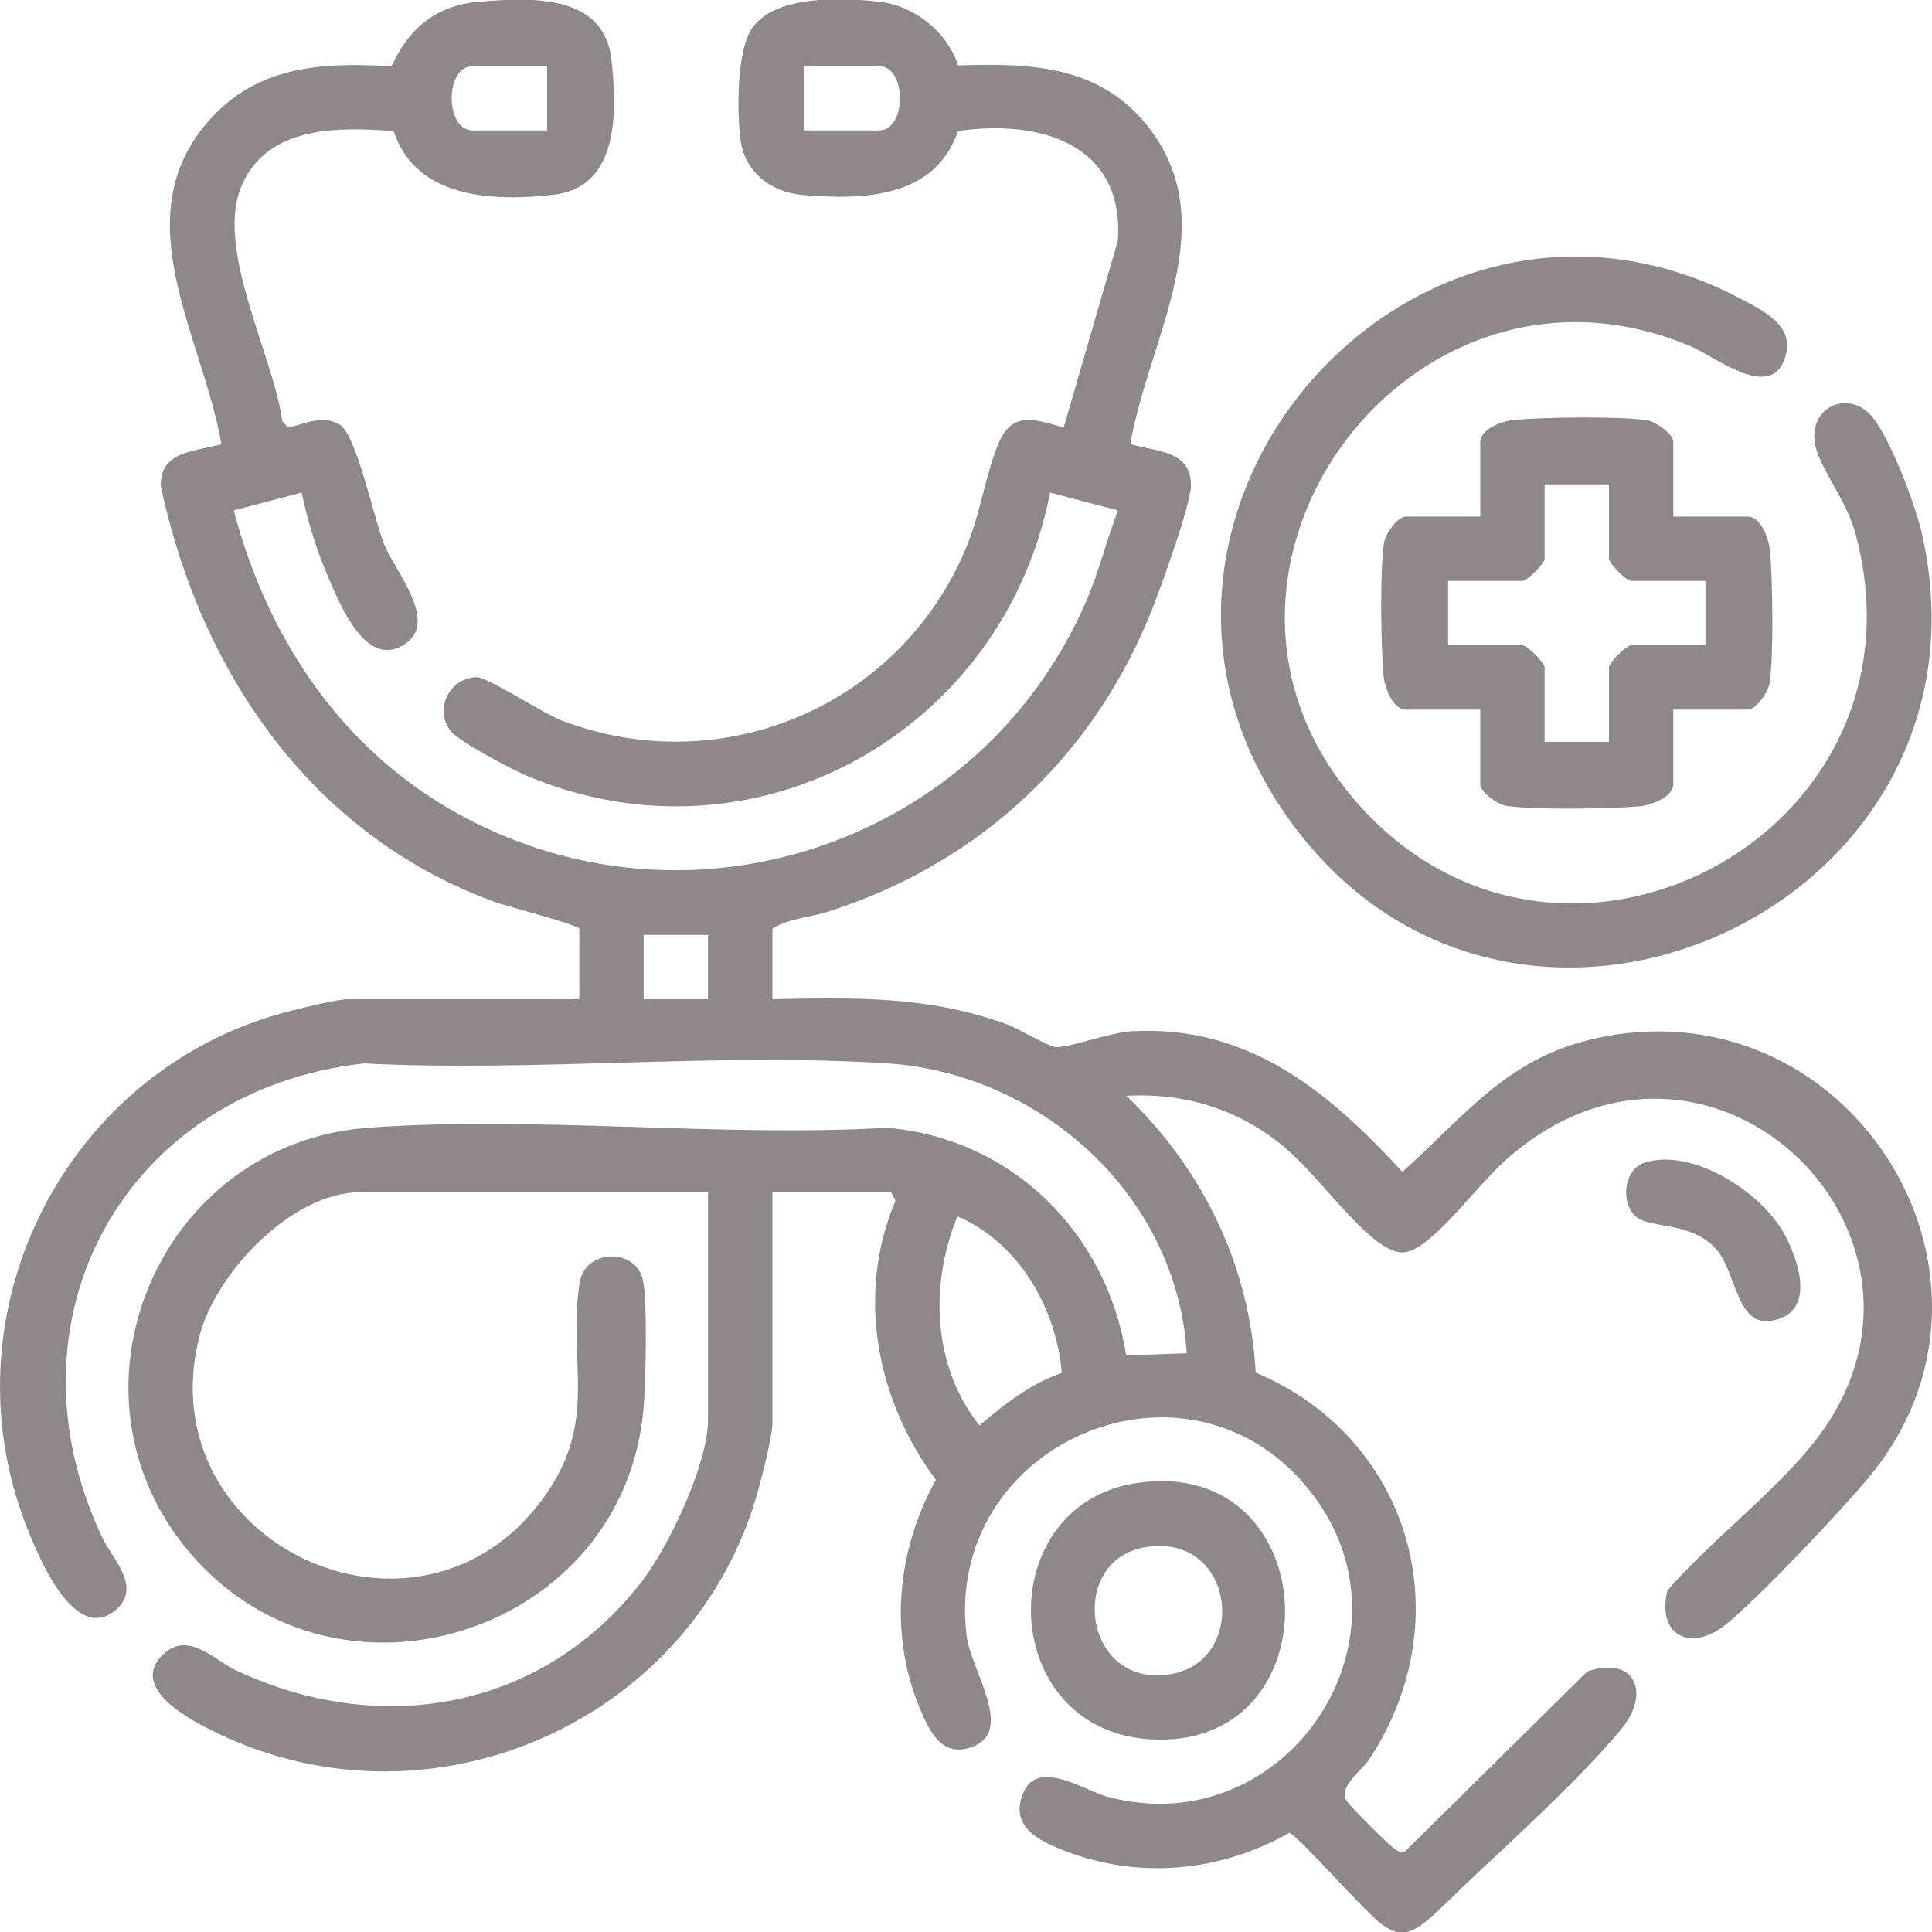
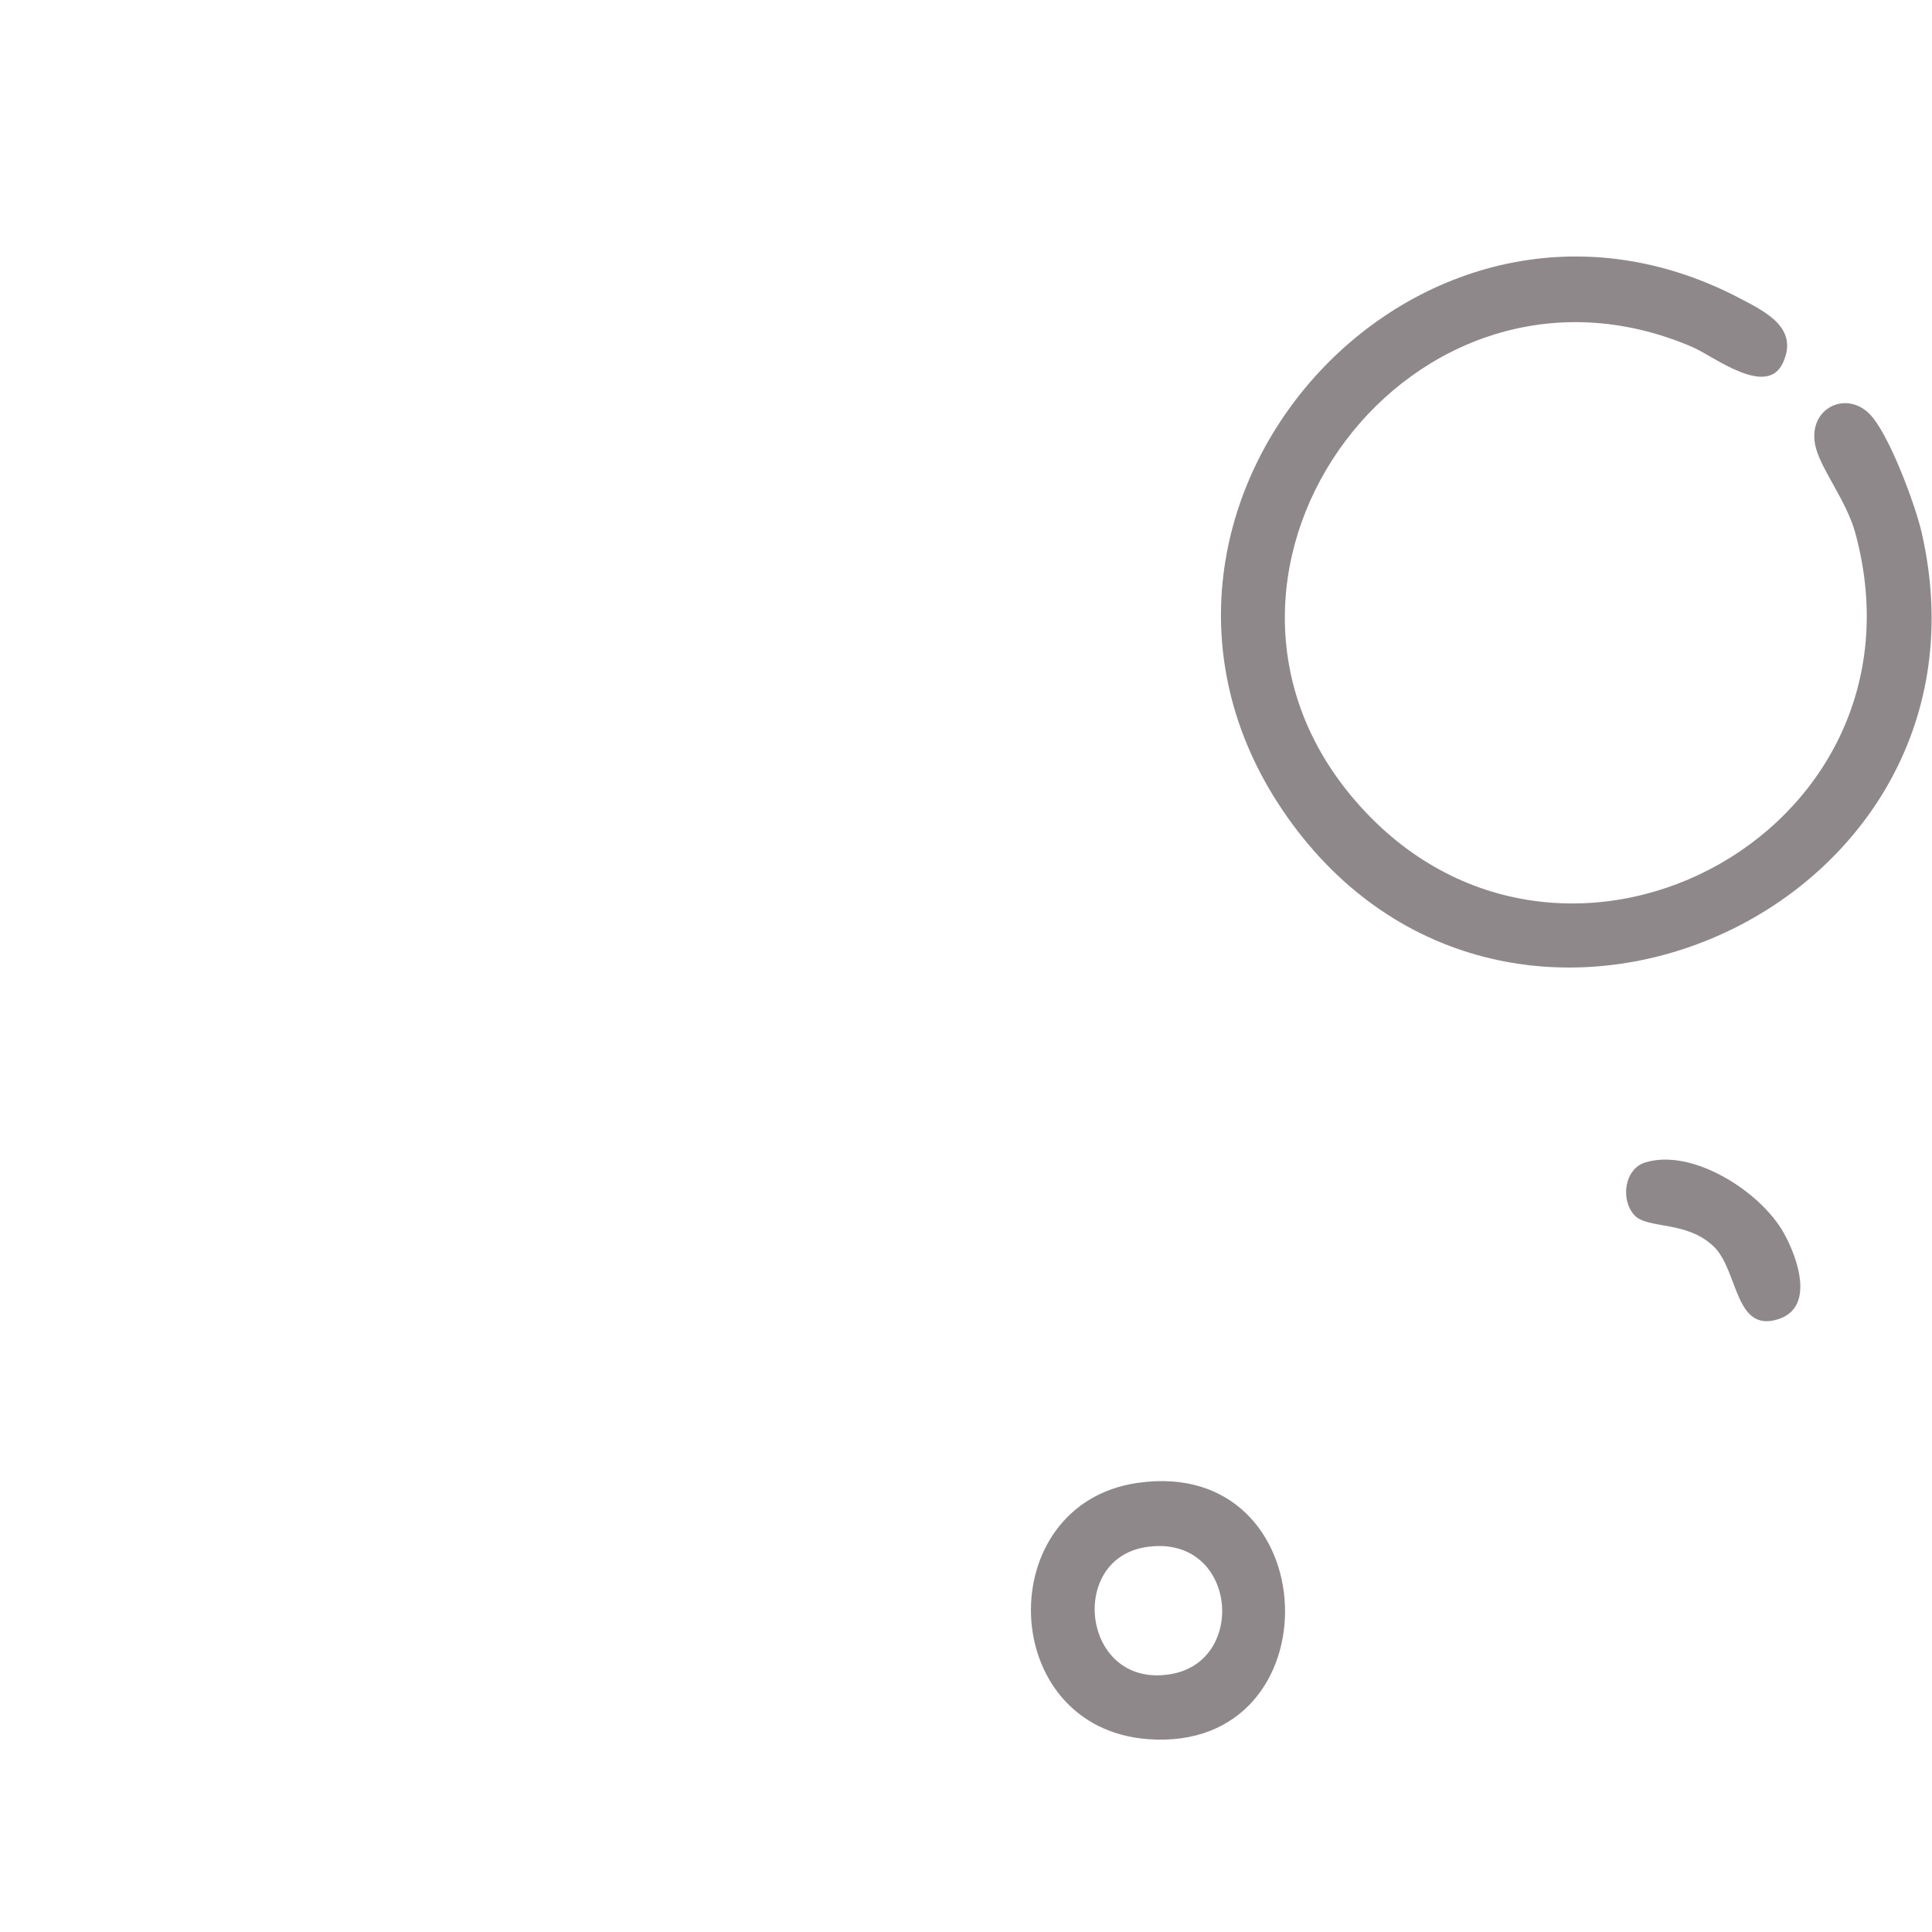
<svg xmlns="http://www.w3.org/2000/svg" id="Capa_1" width="150" height="150" version="1.1" viewBox="0 0 150 150">
  <defs>
    <style>
      .st0 {
        fill: #8f888a;
      }
    </style>
  </defs>
-   <path class="st0" d="M44.977,72.114c-.108-.333-5.629-1.738-6.635-2.109-14.204-5.225-22.762-17.818-25.858-32.253-.086-2.778,2.694-2.681,4.703-3.271-1.432-8.334-7.645-17.605-.946-25.142,3.794-4.269,8.793-4.504,14.162-4.196,1.365-3.017,3.525-4.76,6.91-5.022,3.965-.307,9.612-.606,10.163,4.54.427,3.988.627,9.886-4.528,10.463-4.711.528-10.668.293-12.385-4.947-4.332-.317-9.75-.438-11.784,4.198-2.14,4.878,2.439,13.184,3.145,18.338l.438.484c1.395-.293,2.619-1.024,4-.238,1.313.748,2.683,7.391,3.475,9.326.839,2.048,4.159,5.888,1.705,7.648-3.075,2.206-5.13-2.962-6.072-5.155-.902-2.1-1.577-4.301-2.053-6.536l-5.272,1.388c2.654,10.002,8.388,18.613,17.567,23.636,18.038,9.873,40.632,2.093,48.666-16.706.969-2.267,1.532-4.639,2.42-6.93l-5.272-1.388c-3.606,18.542-22.867,29.445-40.604,22-1.163-.488-5.301-2.667-5.946-3.506-1.342-1.744.03-4.165,2.039-4.158.877.003,5.107,2.8,6.632,3.378,12.562,4.765,26.449-1.269,31.46-13.671.989-2.448,1.392-5.285,2.333-7.66,1.088-2.744,2.731-2.121,5.143-1.428l4.205-14.515c.519-7.515-6.09-9.446-12.407-8.505-1.769,5.2-7.368,5.373-12.085,4.958-2.431-.214-4.461-1.758-4.8-4.256-.288-2.117-.314-6.991.907-8.718,1.816-2.567,6.945-2.342,9.84-2.03,2.711.292,5.319,2.338,6.137,4.948,5.515-.179,10.867-.039,14.62,4.586,6.199,7.637.171,16.552-1.243,24.815,2.009.59,4.789.493,4.703,3.271-.046,1.486-2.164,7.355-2.822,9.073-4.473,11.682-13.457,20.177-25.373,23.966-1.418.451-3.106.529-4.298,1.323v5.465c6.372-.13,12.137-.267,18.195,1.947.855.312,3.305,1.766,3.813,1.774,1.183.017,4.178-1.139,5.928-1.234,9.063-.492,15.248,4.693,20.978,10.918,5.163-4.624,8.3-9.099,15.664-10.502,19.457-3.708,33.284,18.955,20.521,34.261-2.154,2.584-8.605,9.415-11.087,11.397-2.719,2.171-5.368.837-4.524-2.652,3.376-3.877,7.992-7.335,11.203-11.278,12.79-15.705-7.512-36.009-23.397-22.46-2.222,1.895-4.639,5.306-6.862,6.877-1.17.827-1.921.796-3.125.003-2.258-1.487-5.174-5.551-7.484-7.504-3.511-2.969-7.728-4.296-12.343-4.048,5.941,5.698,9.582,13.178,10.045,21.493,12.054,5.072,16.047,19.042,8.826,30.008-.648.985-2.502,2.144-1.714,3.314.259.385,3.21,3.337,3.595,3.595.291.196.5.405.888.261l14.154-13.979c3.634-1.256,4.996,1.616,2.622,4.495-2.829,3.43-7.888,8.127-11.245,11.239-1.016.942-3.494,3.47-4.39,4.04-1.185.754-1.841.638-2.953-.141-1.196-.838-6.645-7.053-7.177-7.096-5.368,3.02-11.624,3.635-17.417,1.401-2.027-.782-4.404-1.902-3.191-4.605,1.146-2.554,4.777-.055,6.464.395,14.095,3.764,24.834-12.702,15.552-23.984-9.513-11.562-28.254-3.378-26.463,11.474.327,2.713,3.834,7.459.356,8.674-2.328.813-3.304-1.353-4.029-3.127-2.367-5.789-1.703-12.227,1.29-17.64-4.634-6.244-6.207-14.374-3.137-21.679l-.345-.646h-9.212v17.956c0,1.011-.78,4.005-1.094,5.151-4.911,17.869-25.223,26.964-41.996,18.89-1.926-.927-6.938-3.45-4.232-6.1,1.941-1.901,4.025.443,5.679,1.219,11.225,5.27,23.75,3.088,31.469-6.852,2.143-2.759,5.179-9.182,5.179-12.621v-17.643h-27.012c-5.312,0-11.256,6.294-12.493,11.24-3.992,15.956,16.913,25.816,26.648,12.596,4.473-6.074,1.909-10.563,2.883-16.791.422-2.7,4.361-2.719,4.911-.264.379,1.691.223,7.951.062,9.921-1.426,17.46-23.641,24.696-35.13,11.407-10.751-12.435-2.604-31.913,13.732-33.117,13.01-.959,27.174.752,40.308,0,9.712.84,17.047,8.149,18.556,17.678l4.698-.177c-.731-12.153-11.24-21.725-23.251-22.5-13.207-.852-27.319.678-40.623.003C9.709,84.632-.135,102.431,7.967,119.43c.756,1.586,3.132,3.858.953,5.623-3.184,2.579-6-4.323-6.875-6.571-6.532-16.769,3.201-35.675,20.565-40.007.966-.241,3.606-.897,4.412-.897h17.956v-5.465h0ZM42.478,5.131h-5.777c-2.177,0-2.177,4.996,0,4.996h5.777s0-4.996,0-4.996ZM62.464,10.128h5.777c2.177,0,2.177-4.996,0-4.996h-5.777s0,4.996,0,4.996ZM54.969,72.583h-4.996v4.996h4.996v-4.996ZM82.429,106.592c-.39-5.022-3.375-10.159-8.094-12.149-2.182,5.301-1.927,11.652,1.713,16.233,1.902-1.645,3.982-3.249,6.381-4.083Z" />
  <path class="st0" d="M145.109,32.095c1.503,1.453,3.579,7.053,4.075,9.197,6.722,29.075-31.372,46.47-48.876,22.645-17.282-23.522,9.331-54.161,34.819-40.752,1.985,1.044,4.542,2.288,3.301,4.981-1.268,2.752-5.384-.519-7.05-1.232-21.677-9.275-41.271,17.089-26.451,34.882,15.605,18.736,45.509,3.217,39.13-20.393-.673-2.493-2.593-4.872-3.063-6.614-.803-2.977,2.2-4.566,4.116-2.714h-0Z" />
-   <path class="st0" d="M129.915,40.106h5.777c1.03,0,1.651,1.746,1.732,2.639.201,2.221.292,8.22-.033,10.301-.11.701-1.047,2.048-1.699,2.048h-5.777v5.777c0,1.03-1.746,1.651-2.639,1.732-2.221.201-8.22.292-10.301-.033-.701-.11-2.048-1.047-2.048-1.699v-5.777h-5.777c-1.03,0-1.651-1.746-1.732-2.639-.201-2.221-.292-8.22.033-10.301.11-.701,1.047-2.048,1.699-2.048h5.777v-5.777c0-1.03,1.746-1.651,2.639-1.732,2.221-.201,8.22-.292,10.301.033.701.11,2.048,1.047,2.048,1.699v5.777ZM124.919,37.608h-4.996v5.777c0,.368-1.351,1.718-1.718,1.718h-5.777v4.996h5.777c.368,0,1.718,1.351,1.718,1.718v5.777h4.996v-5.777c0-.368,1.351-1.718,1.718-1.718h5.777v-4.996h-5.777c-.368,0-1.718-1.351-1.718-1.718,0,0,0-5.777,0-5.777Z" />
  <path class="st0" d="M88.308,115.133c14.779-2.146,15.483,20.95.86,19.898-11.811-.85-12.223-18.247-.86-19.898ZM88.926,120.124c-6.111.989-4.853,11.083,2.039,9.844,5.989-1.077,4.977-10.979-2.039-9.844Z" />
  <path class="st0" d="M126.892,94.344c-1.092-1.196-.783-3.594.847-4.092,3.687-1.127,8.965,2.282,10.744,5.46,1.052,1.879,2.486,5.795-.435,6.715-3.387,1.068-3.071-3.796-4.999-5.653-2.105-2.027-5.153-1.329-6.157-2.429Z" />
</svg>